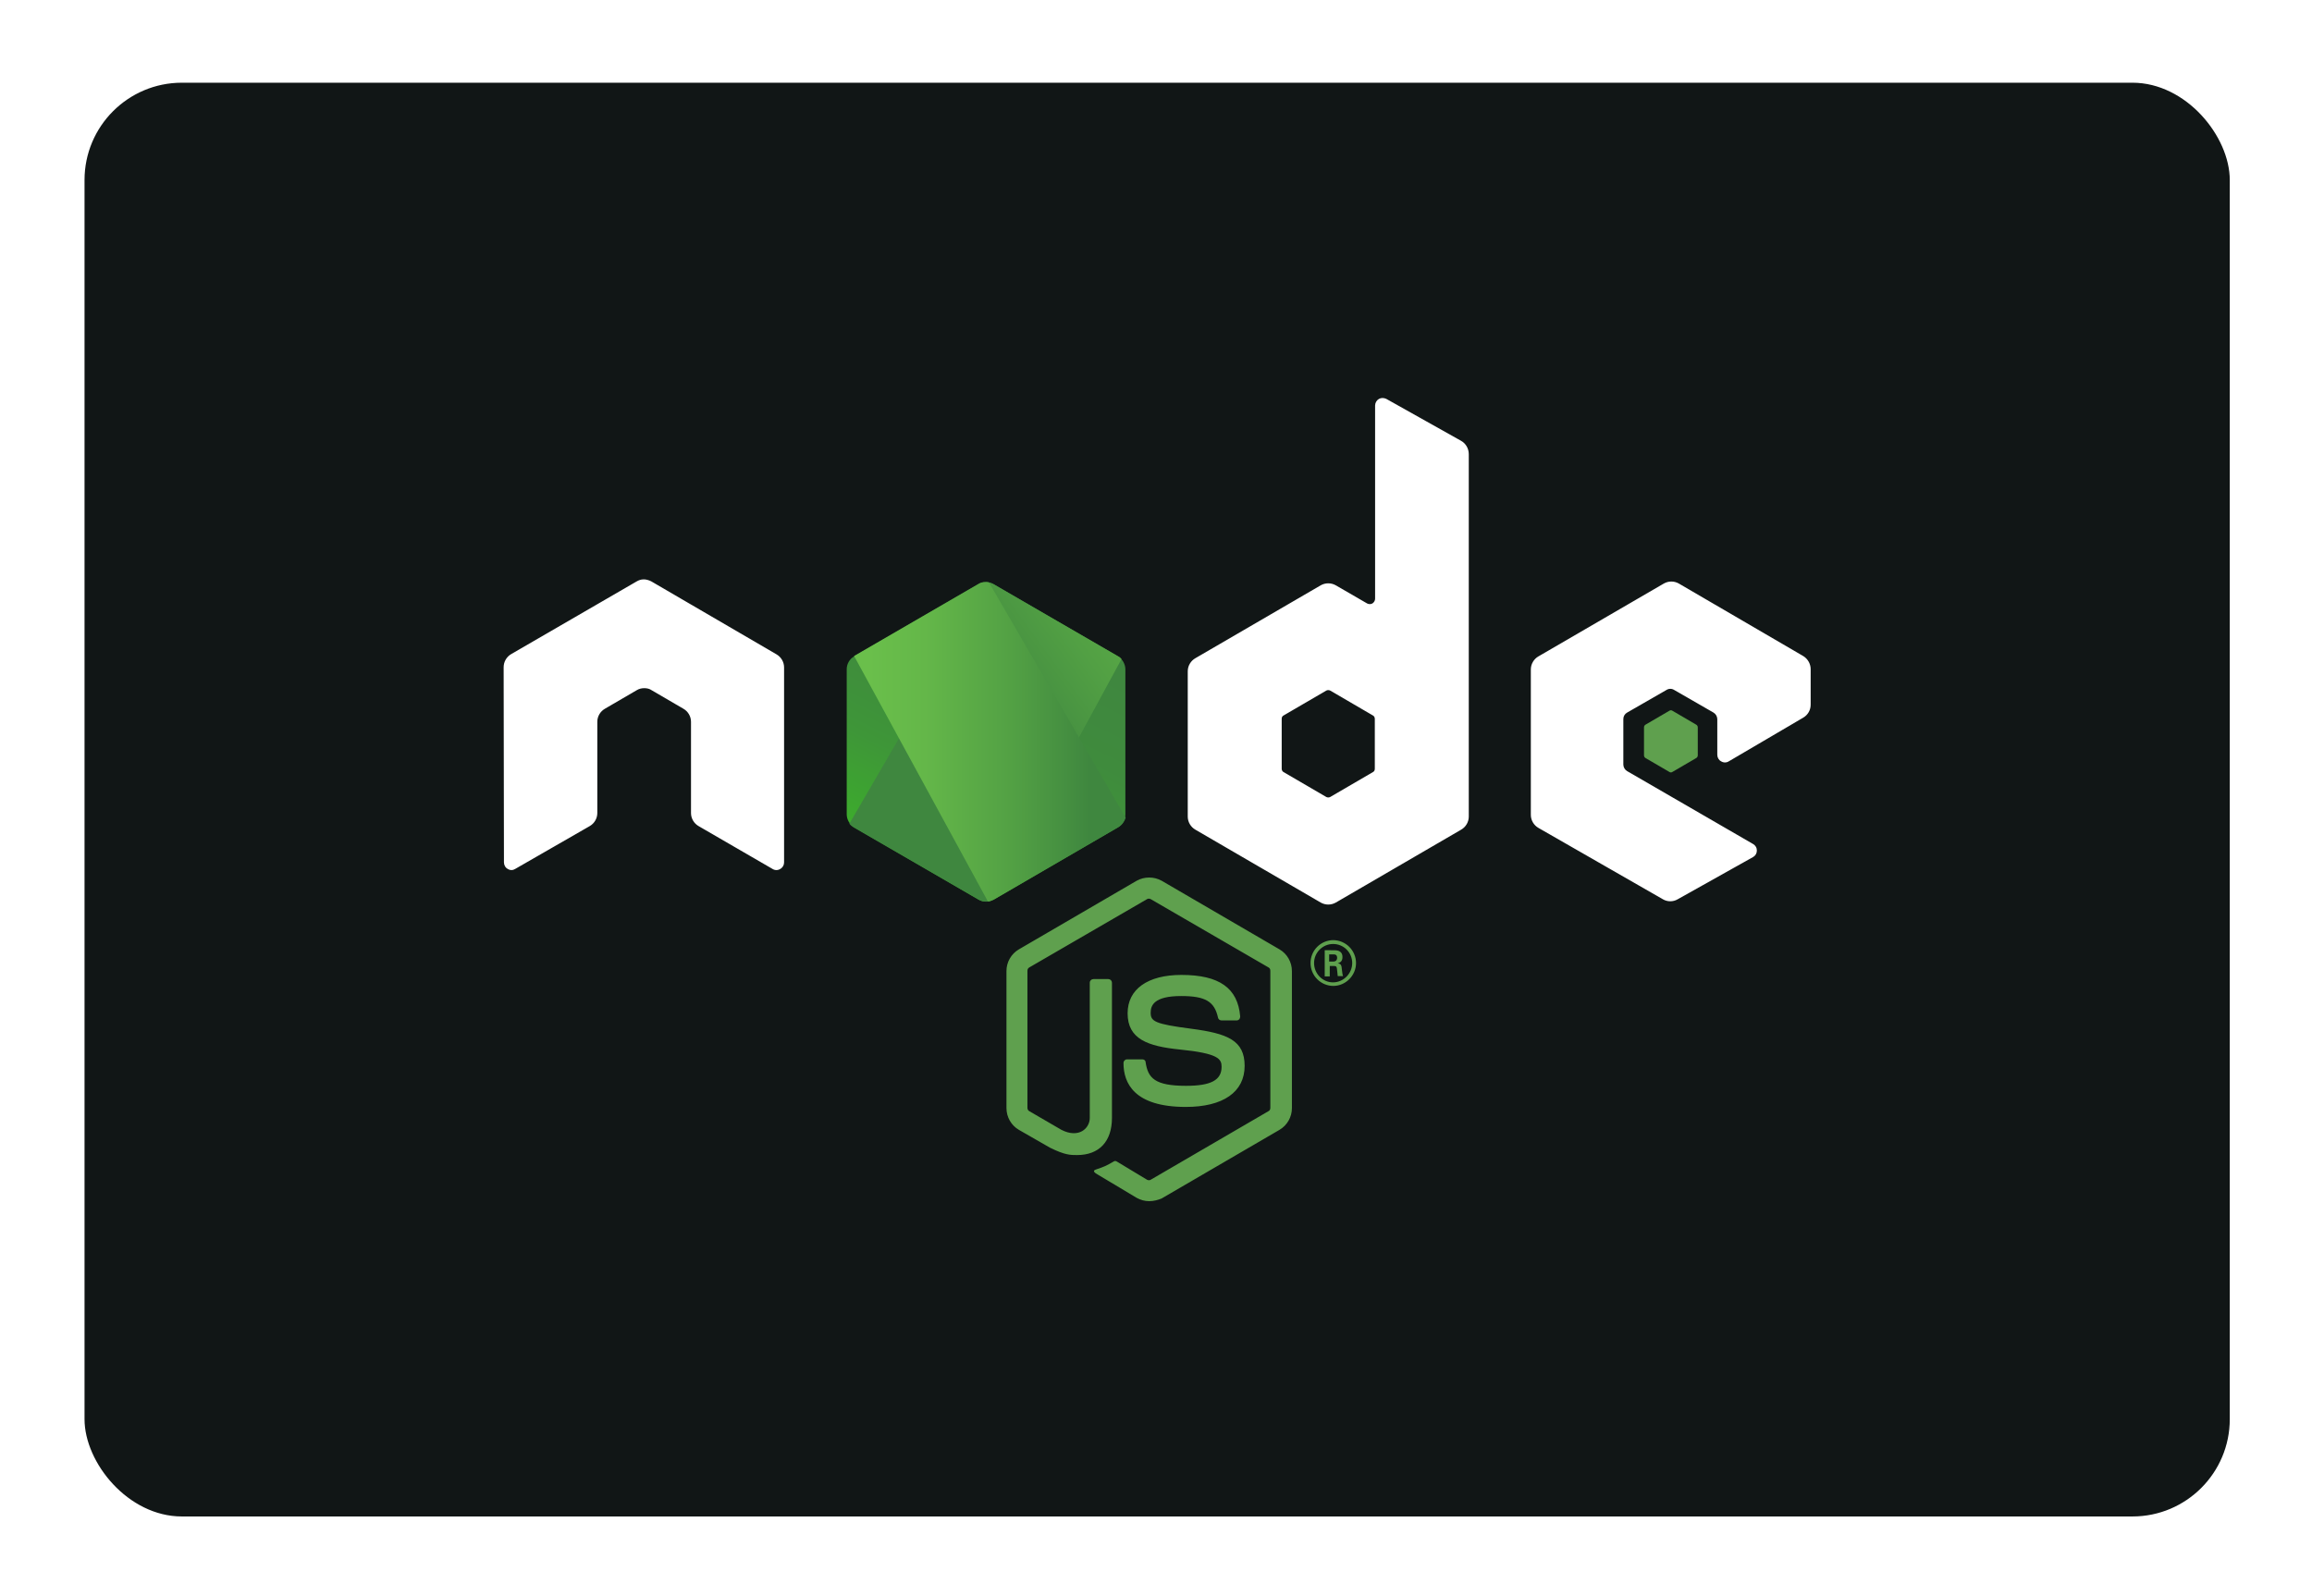
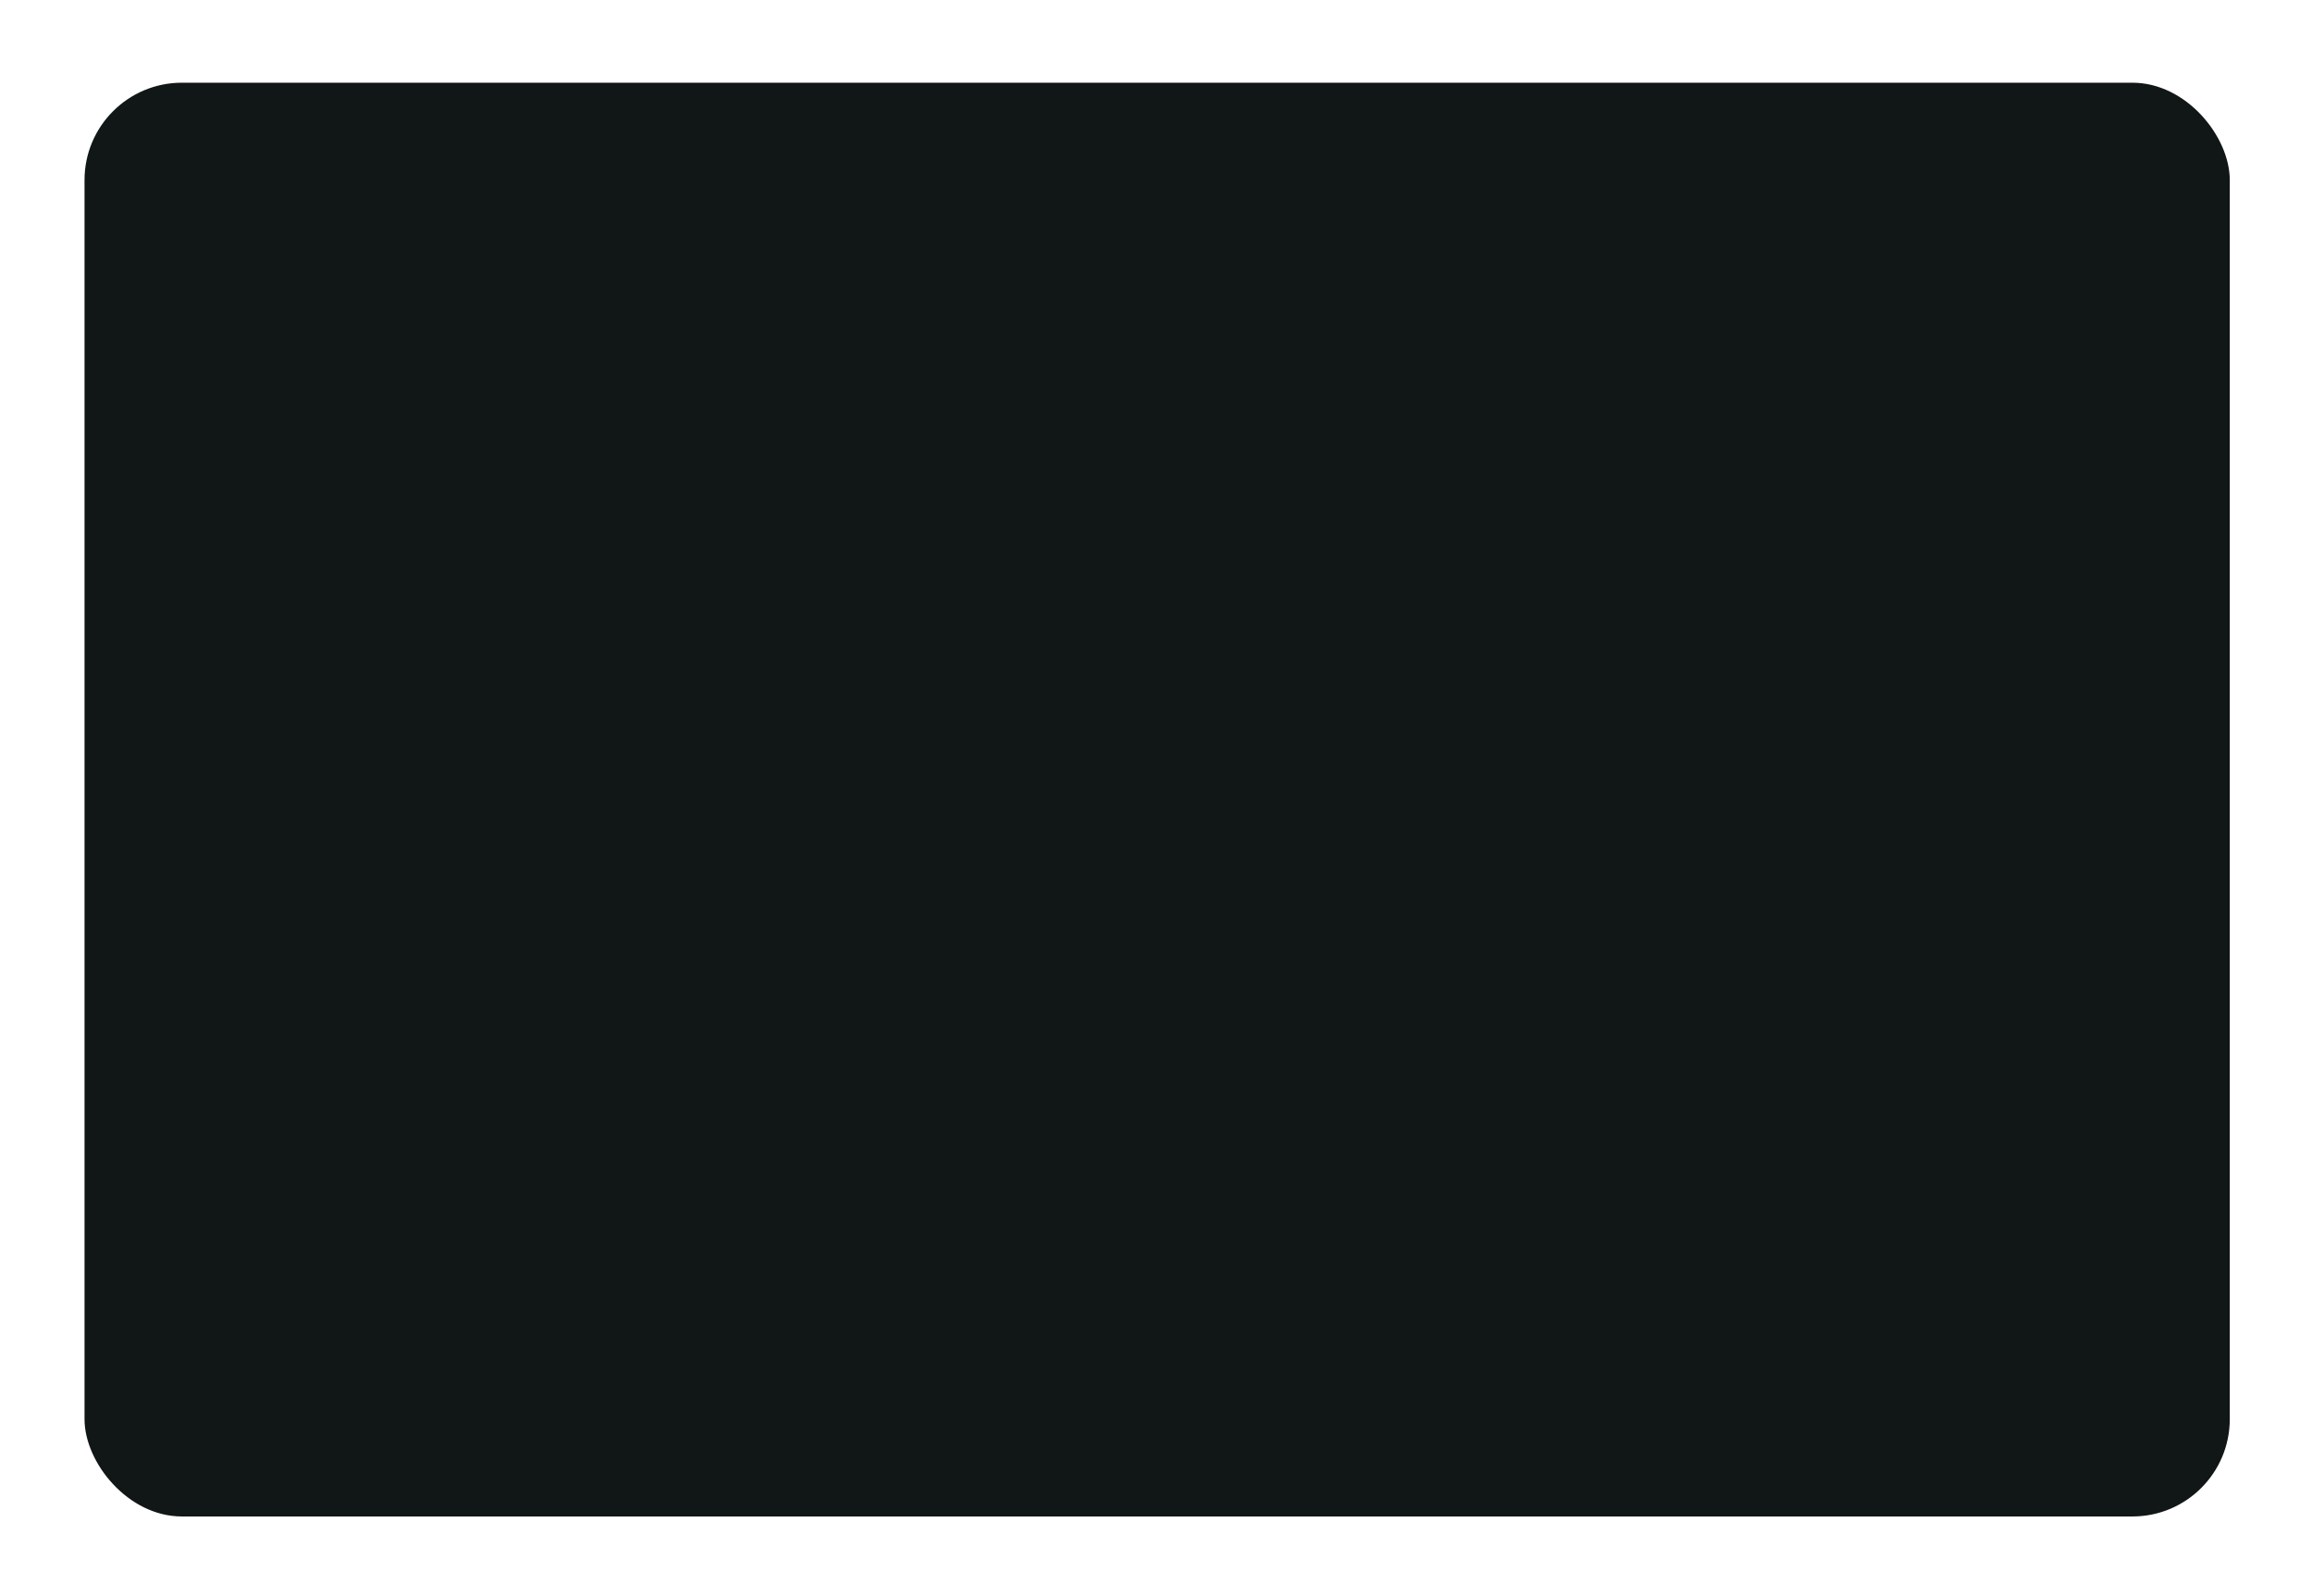
<svg xmlns="http://www.w3.org/2000/svg" width="239" height="165" viewBox="0 0 239 165" fill="none">
  <g filter="url(#filter0_d_5015_2727)">
    <rect x="8.738" y="8.551" width="221.762" height="148.232" rx="10.063" fill="#111616" />
  </g>
-   <path d="M172.726 73.432C172.672 73.432 172.619 73.448 172.573 73.478L170.097 74.924C170.05 74.953 170.012 74.993 169.986 75.042C169.96 75.09 169.946 75.144 169.947 75.199V78.091C169.947 78.213 170.005 78.306 170.097 78.367L172.573 79.811C172.619 79.842 172.672 79.858 172.726 79.858C172.781 79.858 172.834 79.842 172.879 79.811L175.352 78.367C175.399 78.338 175.437 78.297 175.464 78.248C175.491 78.2 175.505 78.145 175.505 78.09V75.201C175.505 75.146 175.491 75.091 175.465 75.043C175.438 74.995 175.399 74.955 175.352 74.926L172.878 73.479C172.833 73.449 172.781 73.432 172.726 73.432ZM118.795 90.726C118.344 90.726 117.896 90.836 117.514 91.051L105.323 98.152C104.932 98.381 104.609 98.709 104.384 99.102C104.159 99.495 104.041 99.941 104.042 100.394V114.562C104.042 115.485 104.529 116.346 105.323 116.809L108.532 118.652C110.09 119.42 110.64 119.418 111.342 119.418C113.632 119.418 114.947 118.004 114.947 115.576V101.595C114.945 101.498 114.906 101.405 114.838 101.335C114.769 101.266 114.676 101.227 114.579 101.224H113.023C112.926 101.226 112.832 101.266 112.764 101.335C112.695 101.404 112.655 101.497 112.654 101.595V115.579C112.654 116.654 111.525 117.732 109.724 116.811L106.393 114.874C106.271 114.812 106.209 114.656 106.209 114.534V100.362C106.209 100.24 106.271 100.088 106.393 100.025L118.58 92.956C118.672 92.895 118.826 92.895 118.948 92.956L131.138 100.025C131.259 100.088 131.319 100.209 131.319 100.363V114.533C131.319 114.686 131.259 114.811 131.138 114.873L118.948 121.973C118.856 122.035 118.702 122.035 118.58 121.973L115.465 120.096C115.373 120.034 115.251 120.004 115.159 120.065C114.304 120.557 114.154 120.621 113.328 120.898C113.145 120.959 112.84 121.08 113.45 121.418L117.514 123.848C117.911 124.062 118.337 124.185 118.795 124.185C119.253 124.185 119.71 124.063 120.076 123.91L132.267 116.81C132.658 116.58 132.982 116.251 133.207 115.857C133.432 115.463 133.55 115.017 133.549 114.563V100.394C133.549 99.471 133.061 98.613 132.267 98.152L120.076 91.051C119.684 90.836 119.243 90.724 118.795 90.726ZM137.827 97.196C137.201 97.199 136.602 97.45 136.161 97.894C135.72 98.338 135.474 98.938 135.476 99.564C135.474 100.189 135.721 100.79 136.162 101.234C136.602 101.677 137.201 101.928 137.827 101.931C139.111 101.931 140.178 100.855 140.178 99.564C140.175 98.94 139.927 98.342 139.487 97.899C139.047 97.457 138.451 97.204 137.827 97.196ZM137.795 97.596C138.055 97.593 138.313 97.642 138.555 97.739C138.796 97.837 139.016 97.981 139.201 98.164C139.385 98.347 139.532 98.565 139.632 98.806C139.732 99.046 139.783 99.304 139.783 99.564C139.783 100.641 138.896 101.563 137.796 101.563C136.728 101.563 135.841 100.67 135.841 99.564C135.841 98.458 136.757 97.596 137.795 97.596ZM136.941 98.241V100.946H137.463V99.873H137.921C138.104 99.873 138.164 99.934 138.195 100.088C138.195 100.119 138.286 100.795 138.286 100.917H138.835C138.774 100.795 138.743 100.425 138.712 100.21C138.683 99.872 138.653 99.626 138.286 99.596C138.47 99.533 138.775 99.442 138.775 98.95C138.775 98.242 138.162 98.242 137.858 98.242L136.941 98.241ZM137.4 98.672H137.827C137.981 98.672 138.224 98.672 138.224 99.04C138.224 99.163 138.164 99.411 137.827 99.411H137.399L137.4 98.672ZM122.126 100.794C118.643 100.794 116.566 102.269 116.566 104.759C116.566 107.434 118.643 108.169 121.973 108.508C125.974 108.908 126.28 109.492 126.28 110.292C126.28 111.674 125.178 112.259 122.612 112.259C119.374 112.259 118.672 111.459 118.427 109.83C118.427 109.646 118.277 109.524 118.093 109.524H116.505C116.407 109.525 116.315 109.565 116.246 109.633C116.178 109.702 116.14 109.795 116.139 109.893C116.139 111.983 117.238 114.442 122.586 114.442C126.433 114.442 128.663 112.903 128.663 110.199C128.663 107.554 126.89 106.848 123.134 106.356C119.345 105.865 118.949 105.588 118.949 104.697C118.949 103.959 119.285 102.977 122.095 102.977C124.6 102.977 125.545 103.531 125.913 105.221C125.931 105.297 125.974 105.365 126.035 105.415C126.096 105.464 126.171 105.492 126.249 105.495H127.868C127.96 105.495 128.052 105.435 128.115 105.374C128.17 105.291 128.201 105.195 128.204 105.096C127.96 102.146 126.037 100.794 122.126 100.794Z" fill="#5FA04E" />
-   <path d="M142.917 41.148C142.787 41.147 142.659 41.179 142.545 41.242C142.427 41.312 142.329 41.41 142.26 41.528C142.191 41.646 142.153 41.779 142.149 41.916V61.897C142.149 62.08 142.054 62.266 141.872 62.388C141.787 62.434 141.693 62.457 141.597 62.457C141.502 62.457 141.407 62.434 141.323 62.388L138.087 60.515C137.849 60.379 137.58 60.308 137.307 60.308C137.033 60.308 136.764 60.379 136.526 60.515L123.577 68.046C123.337 68.181 123.138 68.377 122.998 68.614C122.858 68.851 122.784 69.121 122.782 69.396V84.427C122.782 84.98 123.088 85.504 123.577 85.781L136.529 93.312C136.766 93.447 137.035 93.519 137.308 93.519C137.581 93.519 137.85 93.447 138.088 93.312L151.038 85.781C151.527 85.504 151.833 84.98 151.833 84.427V46.958C151.833 46.375 151.527 45.85 151.038 45.575L143.312 41.242C143.189 41.181 143.054 41.149 142.917 41.148ZM66.511 59.901C66.267 59.901 66.023 59.99 65.81 60.113L52.858 67.617C52.615 67.755 52.413 67.956 52.273 68.199C52.133 68.442 52.061 68.717 52.063 68.997L52.095 89.16C52.095 89.438 52.246 89.715 52.491 89.838C52.604 89.912 52.737 89.952 52.873 89.952C53.009 89.952 53.141 89.912 53.255 89.838L60.954 85.412C61.443 85.135 61.746 84.612 61.746 84.059V74.622C61.746 74.069 62.052 73.546 62.542 73.269L65.81 71.364C66.053 71.21 66.33 71.148 66.605 71.148C66.879 71.148 67.154 71.21 67.369 71.364L70.637 73.269C71.126 73.546 71.432 74.069 71.432 74.622V84.059C71.432 84.612 71.736 85.135 72.223 85.412L79.861 89.838C79.98 89.914 80.118 89.954 80.259 89.954C80.4 89.954 80.537 89.914 80.656 89.838C80.778 89.772 80.879 89.674 80.949 89.554C81.019 89.435 81.055 89.299 81.053 89.16V68.997C81.053 68.444 80.747 67.921 80.257 67.643L67.337 60.113C67.119 59.997 66.881 59.925 66.636 59.9L66.511 59.901ZM172.77 60.123C172.503 60.123 172.238 60.193 171.993 60.332L159.039 67.859C158.551 68.136 158.248 68.659 158.248 69.214V84.245C158.248 84.798 158.551 85.321 159.039 85.598L171.9 92.973C172.132 93.109 172.395 93.18 172.664 93.18C172.932 93.18 173.196 93.109 173.428 92.973L181.218 88.61C181.339 88.544 181.44 88.446 181.51 88.327C181.579 88.207 181.615 88.071 181.613 87.933C181.615 87.795 181.579 87.659 181.509 87.54C181.439 87.421 181.339 87.323 181.218 87.257L168.206 79.725C168.087 79.655 167.989 79.556 167.92 79.438C167.85 79.32 167.812 79.185 167.81 79.048V74.345C167.808 74.207 167.844 74.071 167.914 73.952C167.984 73.833 168.085 73.735 168.206 73.669L172.27 71.332C172.388 71.256 172.526 71.216 172.667 71.216C172.808 71.216 172.946 71.256 173.064 71.332L177.124 73.668C177.243 73.737 177.342 73.836 177.412 73.954C177.482 74.073 177.52 74.207 177.523 74.345V78.034C177.523 78.311 177.675 78.588 177.919 78.71C178.038 78.786 178.176 78.827 178.317 78.827C178.458 78.827 178.596 78.786 178.715 78.71L186.411 74.193C186.647 74.055 186.842 73.857 186.976 73.619C187.111 73.381 187.179 73.112 187.175 72.838V69.181C187.175 68.628 186.869 68.107 186.411 67.83L173.55 60.331C173.313 60.195 173.044 60.123 172.771 60.122L172.77 60.123ZM137.307 71.348C137.375 71.348 137.445 71.364 137.507 71.395L141.934 73.977C142.057 74.038 142.119 74.191 142.119 74.314V79.478C142.119 79.632 142.057 79.756 141.934 79.818L137.506 82.4C137.444 82.43 137.376 82.446 137.307 82.446C137.237 82.446 137.169 82.43 137.107 82.4L132.679 79.818C132.557 79.756 132.494 79.601 132.494 79.478V74.314C132.494 74.16 132.558 74.038 132.679 73.976L137.107 71.395C137.169 71.363 137.237 71.347 137.307 71.348Z" fill="white" />
-   <path d="M102.711 60.39C102.474 60.253 102.205 60.182 101.932 60.182C101.658 60.182 101.39 60.253 101.153 60.39L88.292 67.86C88.056 67.997 87.861 68.195 87.727 68.433C87.593 68.67 87.524 68.939 87.528 69.212V84.181C87.528 84.735 87.834 85.257 88.292 85.534L101.153 93.003C101.39 93.139 101.658 93.211 101.932 93.211C102.205 93.211 102.474 93.139 102.711 93.003L115.571 85.534C116.059 85.257 116.335 84.735 116.335 84.181V69.212C116.335 68.659 116.029 68.135 115.571 67.86L102.711 60.39Z" fill="url(#paint0_linear_5015_2727)" />
-   <path d="M115.601 67.859L102.68 60.389C102.553 60.325 102.42 60.274 102.283 60.236L87.803 85.164C87.926 85.318 88.078 85.441 88.231 85.534L101.153 93.003C101.519 93.218 101.947 93.279 102.343 93.156L115.938 68.136C115.849 68.019 115.733 67.924 115.601 67.859Z" fill="url(#paint1_linear_5015_2727)" />
-   <path d="M115.601 85.526C115.968 85.31 116.243 84.942 116.365 84.542L102.221 60.198C101.856 60.136 101.458 60.167 101.122 60.383L88.292 67.821L102.13 93.21C102.313 93.18 102.527 93.118 102.711 93.025L115.601 85.526Z" fill="url(#paint2_linear_5015_2727)" />
  <defs>
    <filter id="filter0_d_5015_2727" x="0.939" y="0.752" width="237.36" height="163.831" filterUnits="userSpaceOnUse" color-interpolation-filters="sRGB">
      <feFlood flood-opacity="0" result="BackgroundImageFix" />
      <feColorMatrix in="SourceAlpha" type="matrix" values="0 0 0 0 0 0 0 0 0 0 0 0 0 0 0 0 0 0 127 0" result="hardAlpha" />
      <feOffset />
      <feGaussianBlur stdDeviation="3.9" />
      <feComposite in2="hardAlpha" operator="out" />
      <feColorMatrix type="matrix" values="0 0 0 0 0.224 0 0 0 0 0.42 0 0 0 0 0.859 0 0 0 1 0" />
      <feBlend mode="normal" in2="BackgroundImageFix" result="effect1_dropShadow_5015_2727" />
      <feBlend mode="normal" in="SourceGraphic" in2="effect1_dropShadow_5015_2727" result="shape" />
    </filter>
    <linearGradient id="paint0_linear_5015_2727" x1="107.169" y1="65.952" x2="95.424" y2="89.763" gradientUnits="userSpaceOnUse">
      <stop stop-color="#3F873F" />
      <stop offset="0.33" stop-color="#3F8B3D" />
      <stop offset="0.637" stop-color="#3E9638" />
      <stop offset="0.934" stop-color="#3DA92E" />
      <stop offset="1" stop-color="#3DAE2B" />
    </linearGradient>
    <linearGradient id="paint1_linear_5015_2727" x1="99.977" y1="78.444" x2="132.747" y2="54.381" gradientUnits="userSpaceOnUse">
      <stop offset="0.138" stop-color="#3F873F" />
      <stop offset="0.402" stop-color="#52A044" />
      <stop offset="0.713" stop-color="#64B749" />
      <stop offset="0.908" stop-color="#6ABF4B" />
    </linearGradient>
    <linearGradient id="paint2_linear_5015_2727" x1="87.057" y1="76.684" x2="116.816" y2="76.684" gradientUnits="userSpaceOnUse">
      <stop offset="0.092" stop-color="#6ABF4B" />
      <stop offset="0.287" stop-color="#64B749" />
      <stop offset="0.598" stop-color="#52A044" />
      <stop offset="0.862" stop-color="#3F873F" />
    </linearGradient>
  </defs>
</svg>